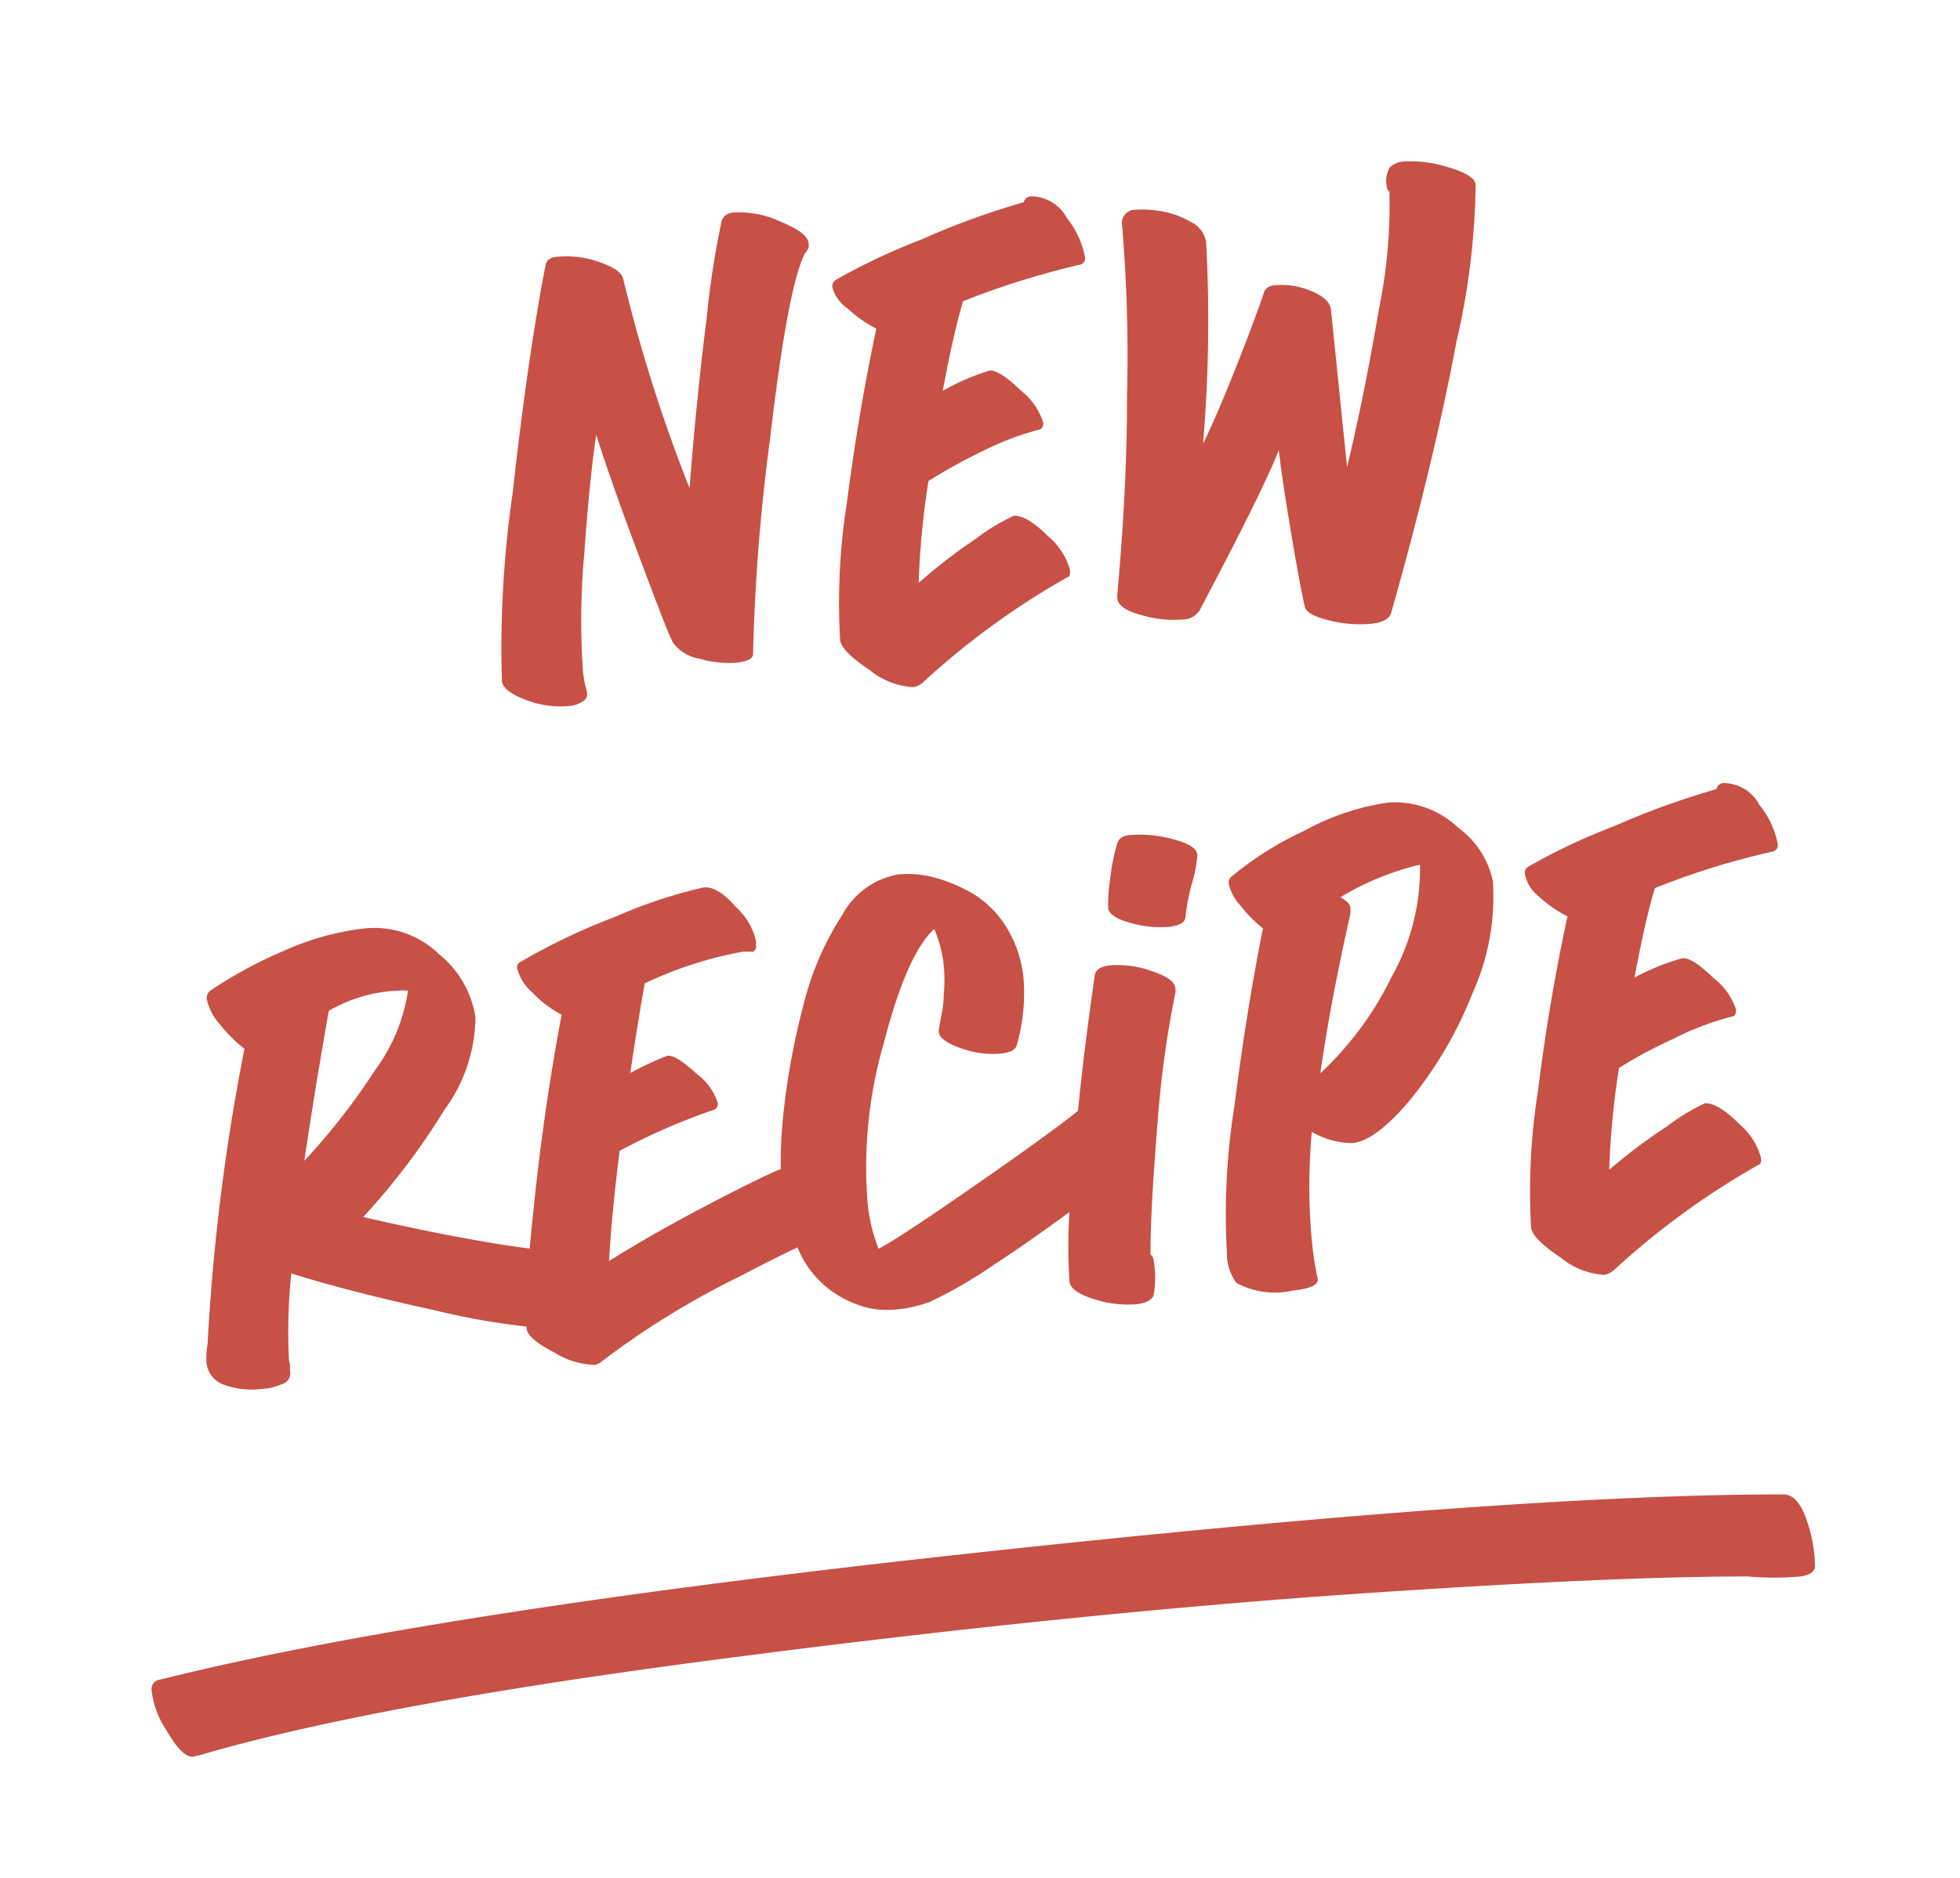
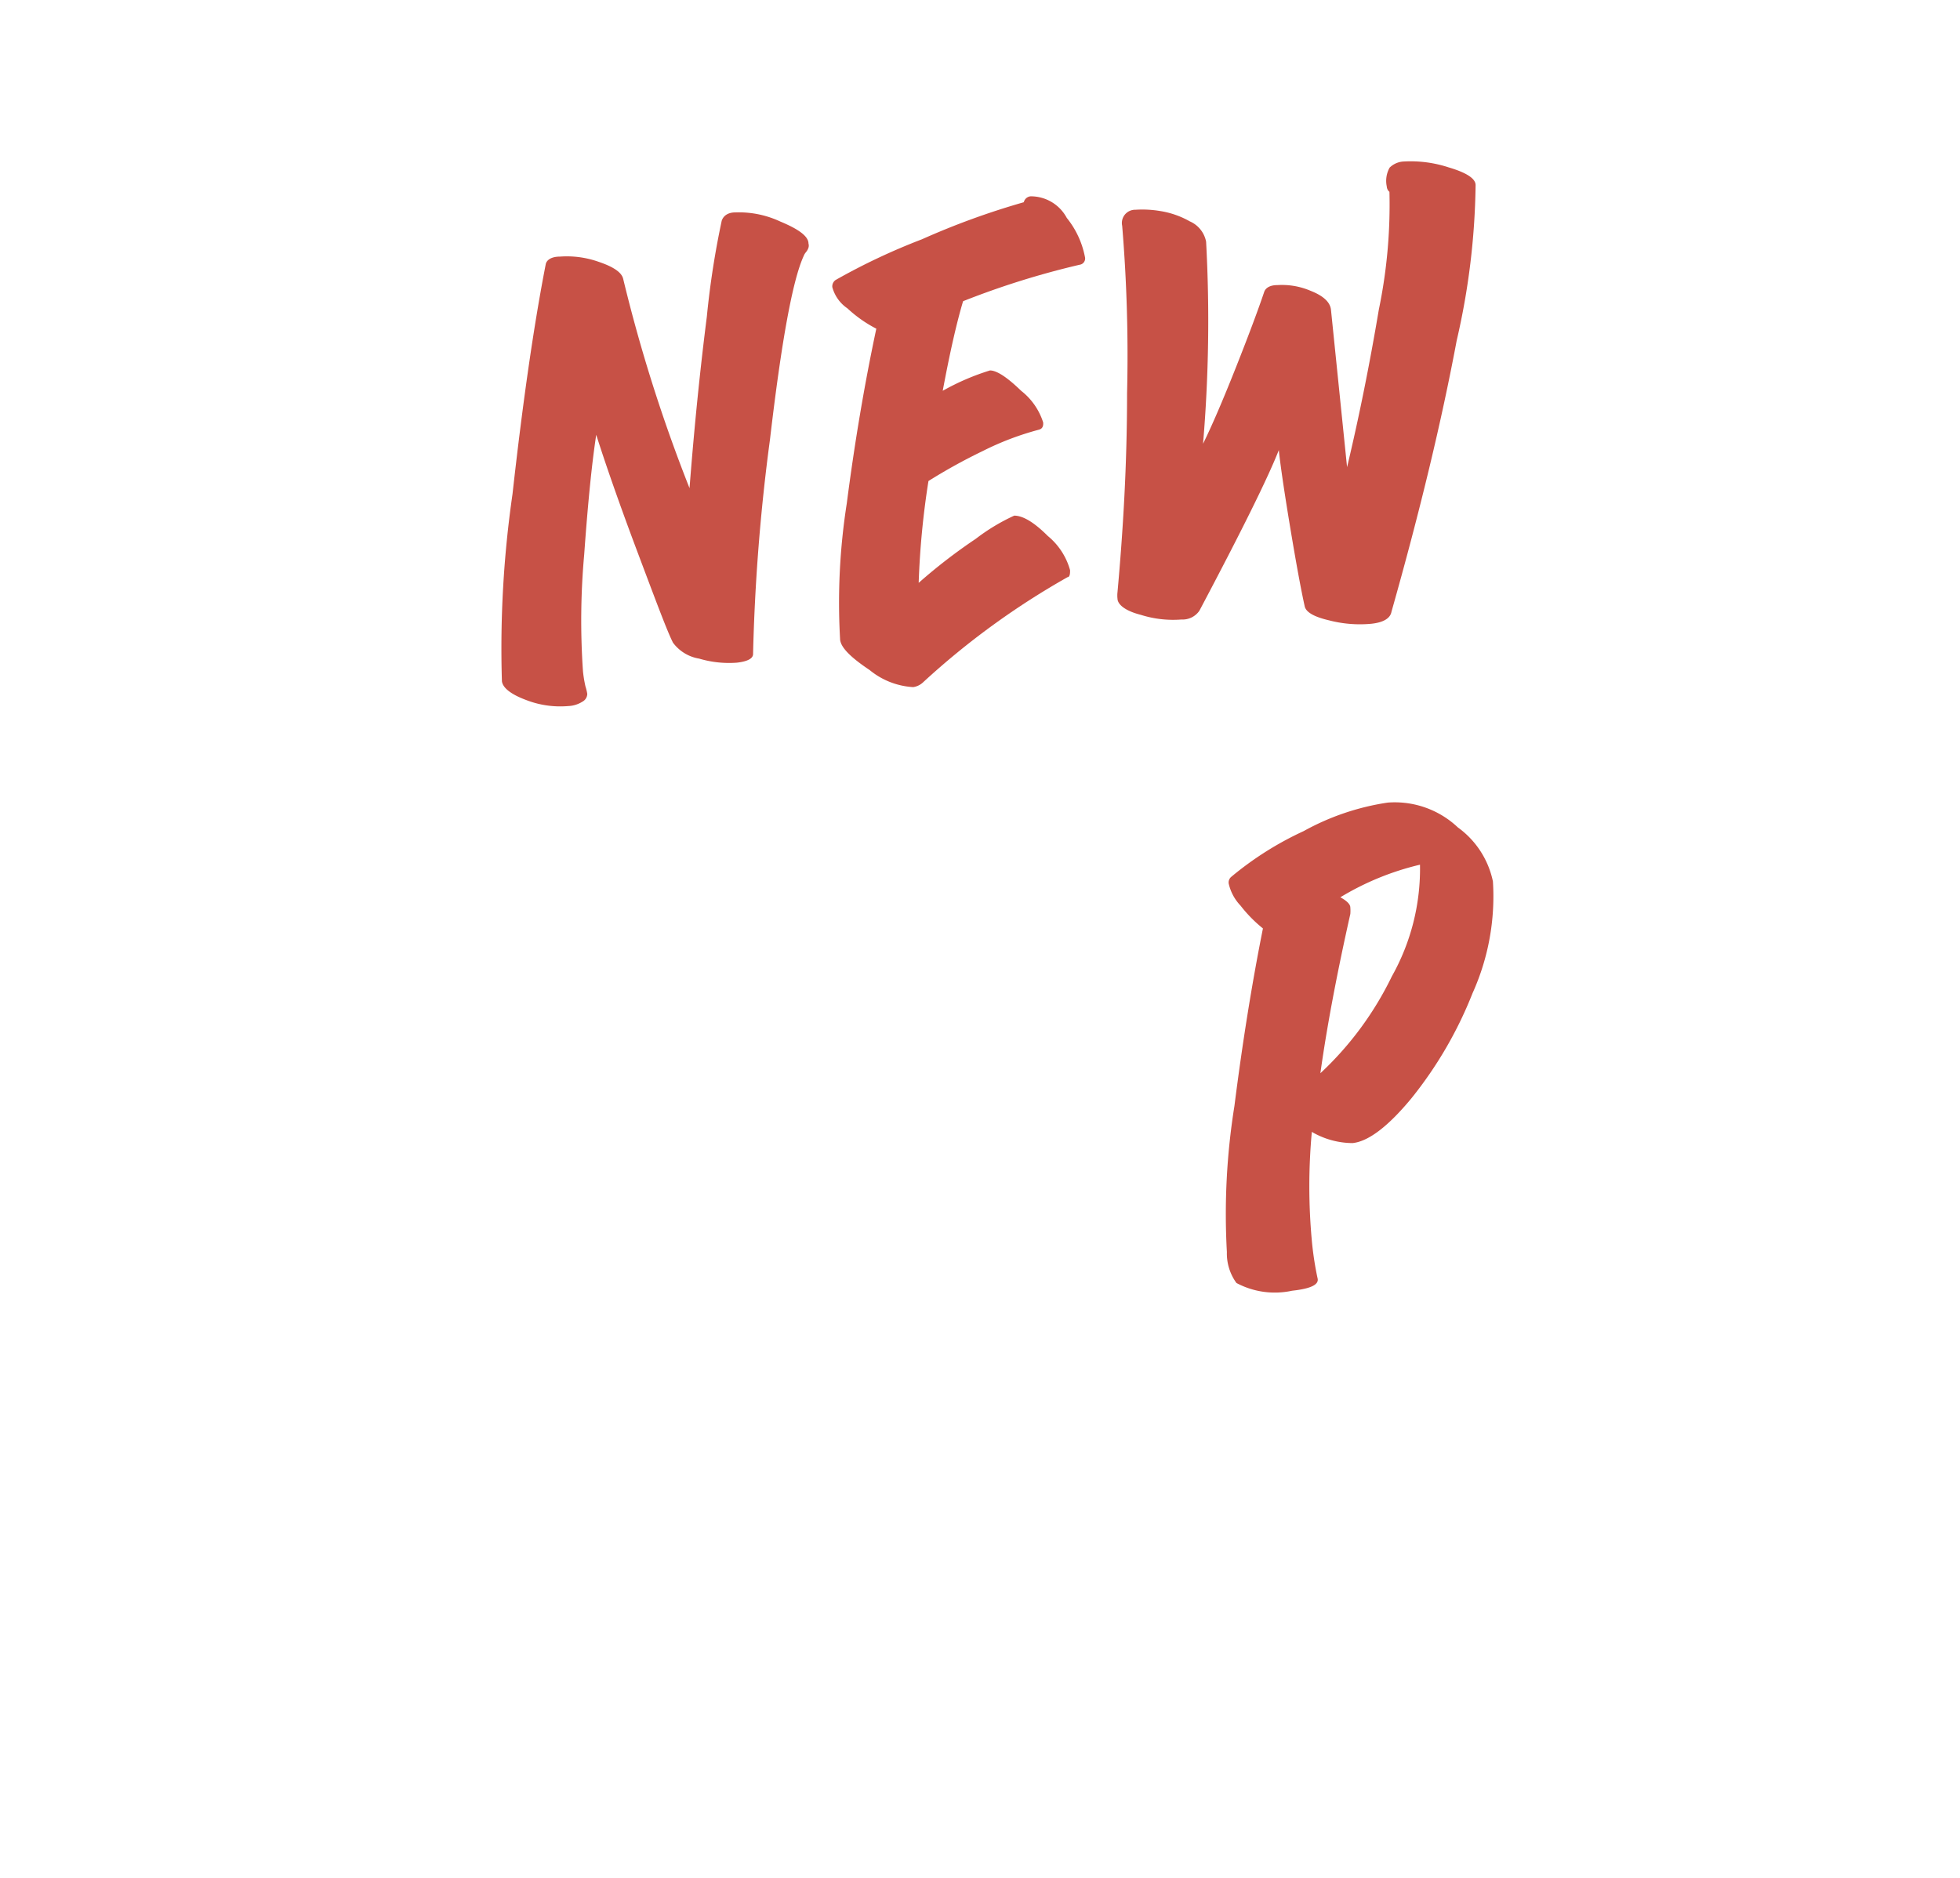
<svg xmlns="http://www.w3.org/2000/svg" id="Calque_1" data-name="Calque 1" viewBox="0 0 96.22 92.22">
  <defs>
    <style>.cls-1{fill:#c75146;}</style>
  </defs>
  <path class="cls-1" d="M25.82,34.37a4.63,4.63,0,0,0,2.08.3,1.41,1.41,0,0,0,.7-.22.44.44,0,0,0,.23-.38,2.65,2.65,0,0,0-.09-.37,6.18,6.18,0,0,1-.12-.73,36.19,36.19,0,0,1,.06-5.75q.27-3.78.59-5.87c.41,1.29,1.06,3.19,2,5.69s1.5,4,1.77,4.52a2,2,0,0,0,1.28.78,5.14,5.14,0,0,0,1.85.2c.54-.06.81-.21.8-.44a96.09,96.09,0,0,1,.83-10.52c.56-4.8,1.11-7.82,1.65-9a.67.67,0,0,1,.11-.19.67.67,0,0,0,.13-.23.36.36,0,0,0,0-.2c0-.36-.49-.71-1.38-1.08a4.79,4.79,0,0,0-2.21-.45c-.37,0-.59.17-.67.41a42.17,42.17,0,0,0-.73,4.71q-.5,3.92-.85,8.42a76.91,76.91,0,0,1-3.26-10.29c-.08-.31-.48-.58-1.19-.82a4.68,4.68,0,0,0-1.91-.26c-.43,0-.66.17-.7.38q-.87,4.46-1.63,11.28a53,53,0,0,0-.52,9.19C24.68,33.77,25.07,34.09,25.82,34.37Z" />
  <path class="cls-1" d="M41.6,15.14a6.35,6.35,0,0,0,1.42,1c-.59,2.77-1.07,5.64-1.45,8.58a31.48,31.48,0,0,0-.33,6.64c0,.41.52.92,1.45,1.54a3.7,3.7,0,0,0,2.14.84.89.89,0,0,0,.48-.23,38.12,38.12,0,0,1,7.1-5.17c.1,0,.13-.16.12-.35a3.32,3.32,0,0,0-1.09-1.67q-1-1-1.65-1a9.74,9.74,0,0,0-1.89,1.14,26.68,26.68,0,0,0-2.8,2.16,40.41,40.41,0,0,1,.48-5,27.35,27.35,0,0,1,2.66-1.47A14.22,14.22,0,0,1,51,21.1q.24-.06.21-.36a3.2,3.2,0,0,0-1.08-1.55c-.69-.67-1.2-1-1.53-1a11.76,11.76,0,0,0-2.32,1c.35-1.87.68-3.33,1-4.4A40.67,40.67,0,0,1,53,13a.31.31,0,0,0,.26-.39,4.36,4.36,0,0,0-.89-1.91,2,2,0,0,0-1.78-1.06.38.38,0,0,0-.33.29,37.48,37.48,0,0,0-5,1.82,31.28,31.28,0,0,0-4.24,2,.38.38,0,0,0-.16.35A1.83,1.83,0,0,0,41.6,15.14Z" />
  <path class="cls-1" d="M56,30.19a5.27,5.27,0,0,0,2,.23,1,1,0,0,0,.88-.43Q62,24.1,62.78,22.1c.07.69.25,1.94.55,3.75s.54,3.11.72,3.92c.06.29.46.52,1.19.69a6,6,0,0,0,2.07.17c.59-.06.94-.26,1-.59q2.09-7.38,3.2-13.31a35.59,35.59,0,0,0,.93-7.64q0-.48-1.32-.87a6,6,0,0,0-2.21-.29,1.06,1.06,0,0,0-.69.3,1.33,1.33,0,0,0-.14.93.36.36,0,0,0,.13.26,25.39,25.39,0,0,1-.52,5.78q-.69,4.1-1.56,7.74l-.79-7.73q-.06-.56-1-.93A3.57,3.57,0,0,0,62.7,14c-.37,0-.58.15-.64.34-.28.83-.74,2.07-1.39,3.71s-1.19,2.89-1.61,3.74a71.69,71.69,0,0,0,.15-9.92,1.37,1.37,0,0,0-.8-1,4.3,4.3,0,0,0-1.47-.51,5.26,5.26,0,0,0-1.2-.06.65.65,0,0,0-.65.79,77.05,77.05,0,0,1,.24,8.22c0,3.54-.2,6.79-.47,9.77a1.39,1.39,0,0,0,0,.32C54.87,29.69,55.25,30,56,30.19Z" />
-   <path class="cls-1" d="M10.13,66.82A1.29,1.29,0,0,0,11,68a4.08,4.08,0,0,0,1.88.2,2.63,2.63,0,0,0,.92-.22.56.56,0,0,0,.43-.7,1.5,1.5,0,0,0,0-.31,1.54,1.54,0,0,1-.05-.26,28.13,28.13,0,0,1,.12-4.18q2.9.91,7,1.8a35.19,35.19,0,0,0,4.55.81.15.15,0,0,1,0,.06c0,.36.49.76,1.36,1.21a3.92,3.92,0,0,0,1.95.61.65.65,0,0,0,.37-.16,40.57,40.57,0,0,1,6.76-4.17c1.11-.58,2.06-1.06,2.86-1.44a2.29,2.29,0,0,0,.1.23,4.83,4.83,0,0,0,1.46,1.83,5.35,5.35,0,0,0,1.7.86A4.37,4.37,0,0,0,44,64.3a6.45,6.45,0,0,0,1.64-.37,22.33,22.33,0,0,0,3.19-1.85c1-.65,2.25-1.52,3.67-2.56a26.5,26.5,0,0,0,0,3.36c0,.37.44.67,1.2.91a5.37,5.37,0,0,0,2.12.25q.64-.08.81-.42a5,5,0,0,0,0-1.77.4.4,0,0,0-.15-.25c0-1.64.13-3.77.34-6.39a50.92,50.92,0,0,1,.88-6.46.44.44,0,0,0,0-.2c0-.34-.43-.63-1.18-.87a4.85,4.85,0,0,0-2-.28c-.46.05-.72.2-.77.46q-.51,3.49-.83,6.69c-.84.67-2.45,1.85-4.87,3.53s-4.15,2.84-4.92,3.24a8.34,8.34,0,0,1-.55-2.4,21.88,21.88,0,0,1,.8-7.67q1.13-4.39,2.48-5.63a5.85,5.85,0,0,1,.47,1.79,7.56,7.56,0,0,1,0,1.43c0,.51-.1.93-.16,1.26s-.09.52-.09.53c0,.32.4.6,1.09.84a4.53,4.53,0,0,0,1.93.27c.49-.05.76-.19.82-.43a9.34,9.34,0,0,0,.33-3.24,5.83,5.83,0,0,0-.83-2.52,5,5,0,0,0-1.63-1.65,7.82,7.82,0,0,0-1.91-.81,5.11,5.11,0,0,0-1.8-.15,3.89,3.89,0,0,0-2.74,2,14.46,14.46,0,0,0-1.89,4.38,35.73,35.73,0,0,0-.95,5,23.34,23.34,0,0,0-.17,3.08l-.31.13c-.87.4-2.08,1-3.63,1.82S31.37,61,29.9,61.92c.08-1.48.25-3.28.52-5.41a31.54,31.54,0,0,1,4.58-2,.31.31,0,0,0,.24-.34,2.9,2.9,0,0,0-1.06-1.46c-.66-.61-1.13-.9-1.42-.87a16,16,0,0,0-1.82.85c.29-1.93.53-3.4.71-4.4a19,19,0,0,1,4.83-1.56h.14l.13,0,.12,0a.28.28,0,0,0,.11,0l.07-.07a.2.2,0,0,0,.06-.11.61.61,0,0,0,0-.15,1.7,1.7,0,0,0,0-.22,3.31,3.31,0,0,0-1-1.66c-.59-.68-1.12-1-1.59-.94A23.61,23.61,0,0,0,30.25,45a30.83,30.83,0,0,0-4.74,2.26.28.28,0,0,0-.12.3,2.36,2.36,0,0,0,.75,1.18,5.49,5.49,0,0,0,1.43,1.09q-.87,4.62-1.37,9.48c-.08.73-.14,1.38-.2,2-2.15-.28-4.87-.79-8.17-1.55a33.9,33.9,0,0,0,4-5.28,7.77,7.77,0,0,0,1.51-4.52,4.93,4.93,0,0,0-1.79-3.11,4.56,4.56,0,0,0-3.66-1.26A13.28,13.28,0,0,0,14,46.66a21.73,21.73,0,0,0-3.61,1.94.47.47,0,0,0-.24.46,2.7,2.7,0,0,0,.62,1.21A7,7,0,0,0,12,51.5,103.25,103.25,0,0,0,10.19,66,4.14,4.14,0,0,0,10.13,66.82Zm6-17.18a7.39,7.39,0,0,1,3.9-1,8.66,8.66,0,0,1-1.59,3.87A32.47,32.47,0,0,1,14.94,57Q15.45,53.55,16.14,49.64Z" />
-   <path class="cls-1" d="M55.47,45.31a5.2,5.2,0,0,0,1.92.2c.55-.06.81-.23.81-.52a10.6,10.6,0,0,1,.32-1.63A6.59,6.59,0,0,0,58.78,42c0-.34-.44-.6-1.22-.8a6,6,0,0,0-2-.2c-.41,0-.65.18-.71.41a9.54,9.54,0,0,0-.35,1.76,8.33,8.33,0,0,0-.1,1.41C54.43,44.87,54.78,45.12,55.47,45.31Z" />
  <path class="cls-1" d="M71.57,40.63a4.51,4.51,0,0,0-3.44-1.22A12.22,12.22,0,0,0,64,40.81a16,16,0,0,0-3.56,2.25.36.36,0,0,0-.12.33,2.3,2.3,0,0,0,.58,1.08A6.69,6.69,0,0,0,62,45.59c-.53,2.65-1,5.56-1.4,8.72a33.57,33.57,0,0,0-.37,7.17A2.46,2.46,0,0,0,60.7,63a4,4,0,0,0,2.73.38c.92-.1,1.34-.3,1.25-.62a15.79,15.79,0,0,1-.28-1.84,29.16,29.16,0,0,1,0-5.34,4,4,0,0,0,2,.55c.78-.08,1.75-.82,2.89-2.2a19.81,19.81,0,0,0,3-5.16,11.56,11.56,0,0,0,1-5.49A4.37,4.37,0,0,0,71.57,40.63Zm-3.24,7.31a16.08,16.08,0,0,1-3.51,4.76q.47-3.37,1.47-7.82a2,2,0,0,0,0-.32c0-.16-.18-.33-.49-.5a13.54,13.54,0,0,1,3.91-1.6A10.78,10.78,0,0,1,68.33,47.94Z" />
-   <path class="cls-1" d="M75.52,44a6.4,6.4,0,0,0,1.43,1q-.9,4.16-1.45,8.58a31.55,31.55,0,0,0-.34,6.63c0,.41.53.92,1.45,1.54a3.74,3.74,0,0,0,2.14.85,1,1,0,0,0,.49-.24,38.25,38.25,0,0,1,7.1-5.17c.09,0,.13-.15.11-.34a3.34,3.34,0,0,0-1.09-1.68q-1-1-1.65-1a10.18,10.18,0,0,0-1.89,1.15A26.49,26.49,0,0,0,79,57.44a40.27,40.27,0,0,1,.48-5A22.81,22.81,0,0,1,82.17,51,14.26,14.26,0,0,1,85,49.92c.17,0,.24-.15.22-.36A3.25,3.25,0,0,0,84.09,48c-.68-.66-1.19-1-1.53-.94a11.66,11.66,0,0,0-2.32.94c.35-1.86.68-3.33,1-4.39A37.76,37.76,0,0,1,87,41.82a.32.32,0,0,0,.27-.39,4.36,4.36,0,0,0-.9-1.91,2,2,0,0,0-1.78-1.07.39.39,0,0,0-.33.3,39.09,39.09,0,0,0-5,1.81,30.29,30.29,0,0,0-4.24,2,.34.34,0,0,0-.16.35A1.8,1.8,0,0,0,75.52,44Z" />
-   <path class="cls-1" d="M88.68,74.61q-.42-1.23-1.14-1.23-13.28,0-39.85,2.89T7.84,82.48a.46.46,0,0,0-.4.5,4.43,4.43,0,0,0,.74,2c.49.85.91,1.28,1.25,1.28a4.31,4.31,0,0,0,.67-.16q8.35-2.4,24.39-4.52t30-3.17q14-1,21.31-1a14.67,14.67,0,0,0,2.59,0c.47-.07.71-.24.71-.51A7.06,7.06,0,0,0,88.68,74.61Z" />
</svg>